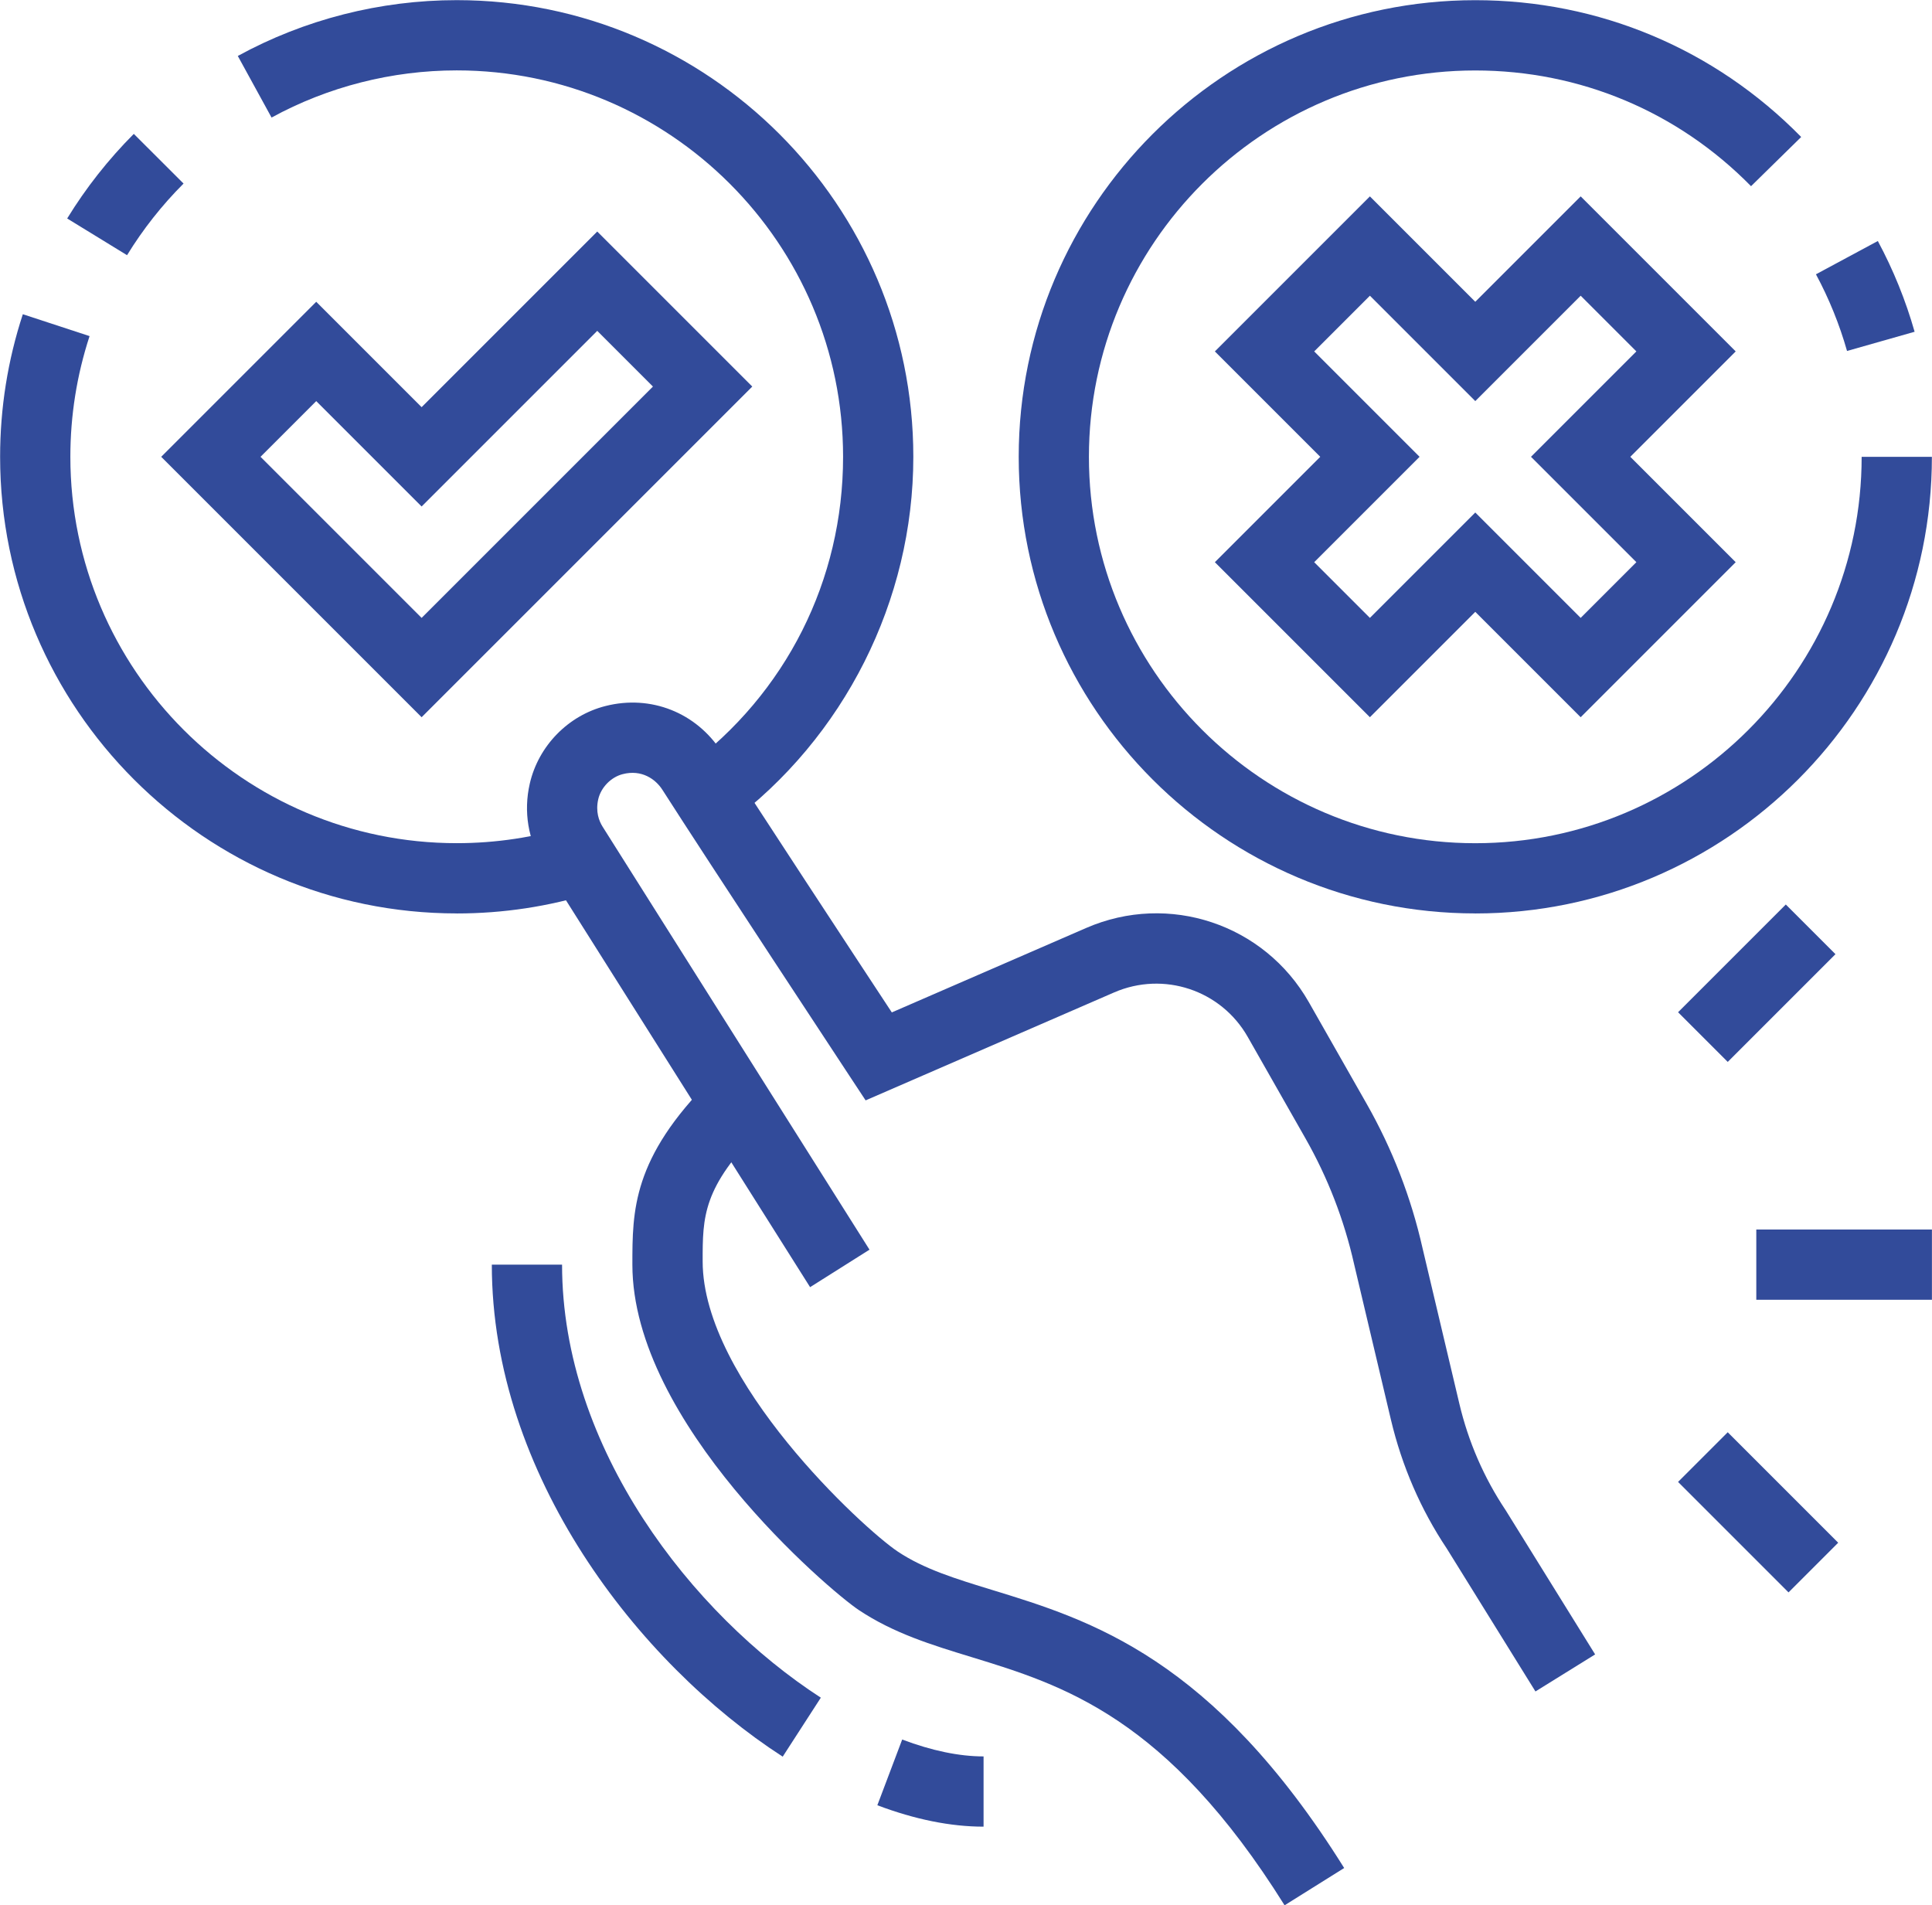
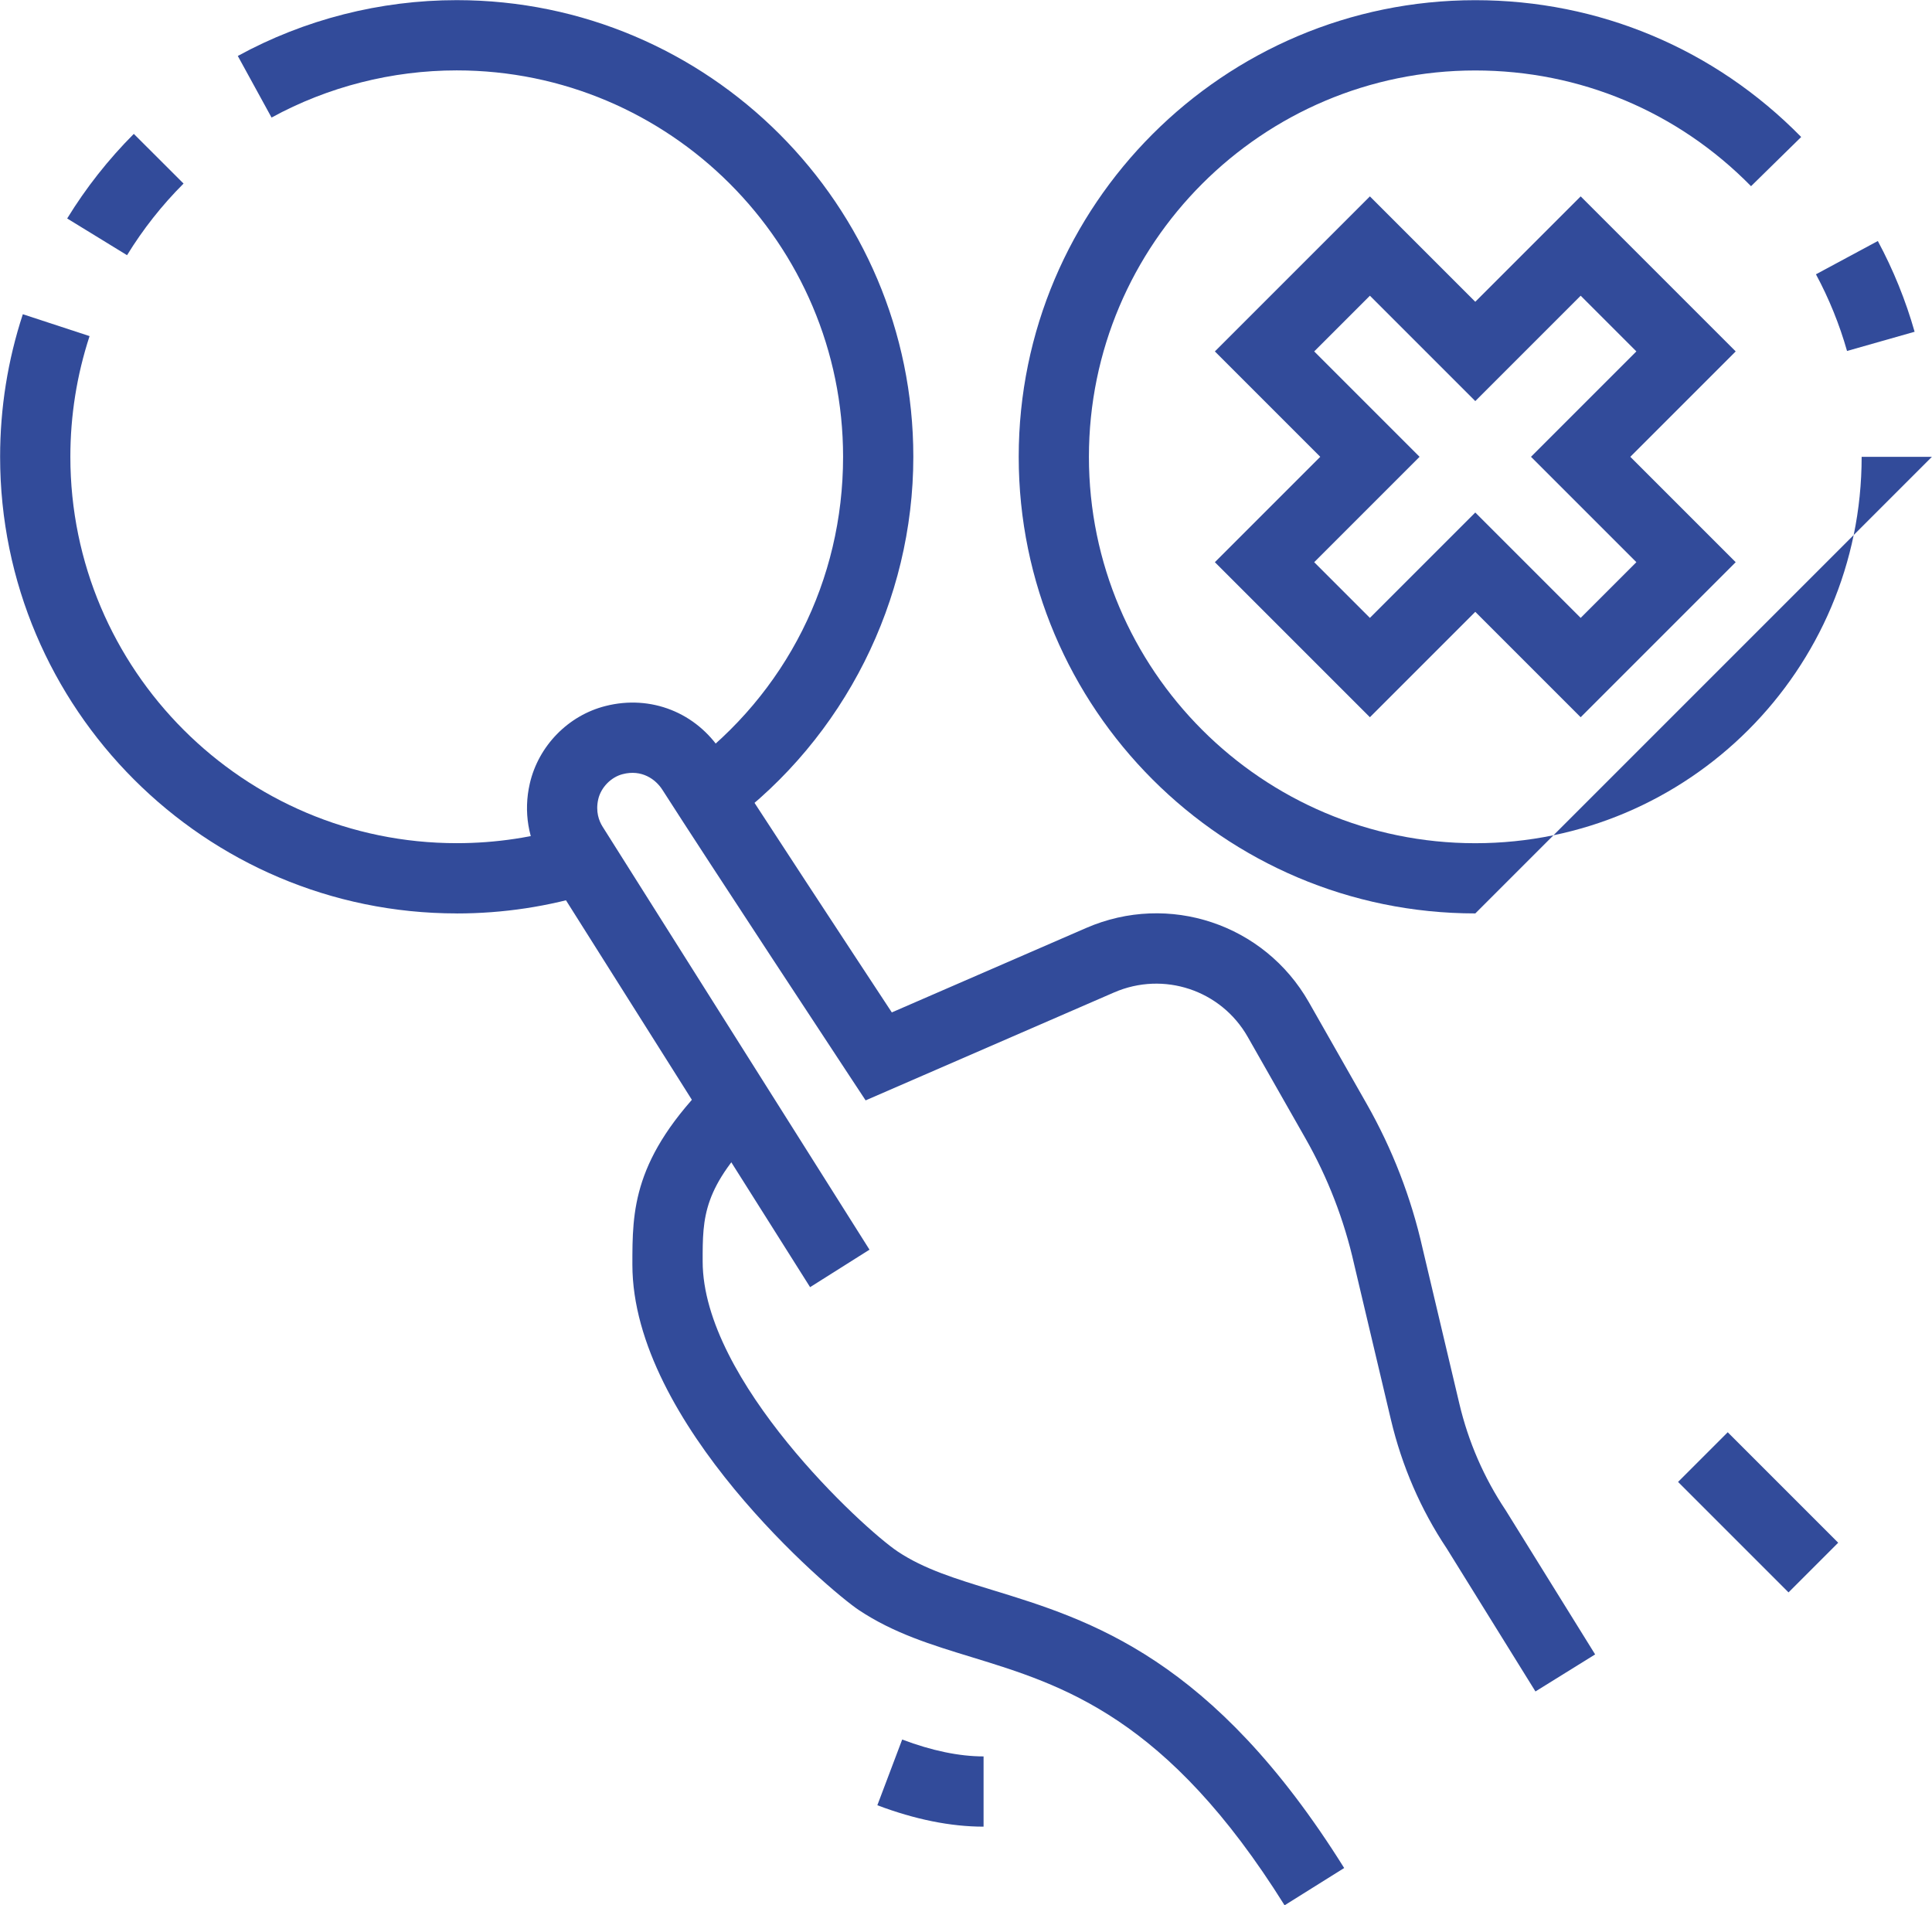
<svg xmlns="http://www.w3.org/2000/svg" data-name="Слой 1" fill="#324b9a" height="521.5" preserveAspectRatio="xMidYMid meet" version="1" viewBox="19.2 28.8 528.9 521.5" width="528.9" zoomAndPan="magnify">
  <g id="change1_1">
    <path d="m370.86,550.37c-32.23-51.56-60.63-60.26-85.7-67.94-10.97-3.35-21.33-6.53-30.87-12.89-8.13-5.42-61.97-51.26-61.97-94.54,0-14.78-.02-29.16,21.6-50.77l13.6,13.6c-15.98,15.98-15.97,24.06-15.96,36.27,0,32.63,43.98,73.15,53.41,79.44,7.2,4.8,15.84,7.45,25.84,10.51,26.88,8.24,60.34,18.48,96.37,76.12l-16.3,10.2Z" />
  </g>
  <g id="change1_2">
-     <path d="m233.47,509.69c-39.64-25.65-79.63-77.25-79.63-134.69h19.23c0,50.22,35.58,95.72,70.84,118.54l-10.44,16.15Z" />
-   </g>
+     </g>
  <g id="change1_3">
    <path d="m288.46,528.85c-9.01,0-18.79-1.97-29.08-5.86l6.8-17.99c8.11,3.06,15.61,4.62,22.28,4.62v19.23Z" />
  </g>
  <g id="change1_4">
    <path d="m439.55,491.85l-24.31-39.18c-7.06-10.57-12.25-22.51-15.26-35.21l-10.08-42.59c-2.73-12.13-7.2-23.67-13.31-34.42l-15.81-27.79c-7.31-12.84-23.02-18.05-36.56-12.19l-68.05,29.56-4.45-6.75c-.38-.58-38.72-58.77-51.19-78.28-1.86-2.91-5.68-5.62-10.85-4.28-3.21.81-5.97,3.64-6.71,6.89-.77,3.39.22,5.93,1.18,7.47l73.08,115.82-16.26,10.26-73.1-115.84c-4.1-6.54-5.39-14.35-3.64-22,2.37-10.33,10.51-18.67,20.74-21.25,12.4-3.15,24.86,1.79,31.78,12.57,9.85,15.43,36.08,55.34,46.59,71.31l53.22-23.12c22.58-9.81,48.76-1.08,60.94,20.31l15.81,27.79c7.05,12.39,12.21,25.72,15.33,39.6l10.06,42.5c2.47,10.47,6.74,20.3,12.7,29.22l24.48,39.45-16.34,10.14Z" />
  </g>
  <g id="change1_5">
-     <path d="M500 365.38H548.08V384.61H500z" />
-   </g>
+     </g>
  <g id="change1_6">
-     <path d="M479.27 288.34H520.98V307.57H479.27z" transform="rotate(-45 500.125 297.951)" />
-   </g>
+     </g>
  <g id="change1_7">
    <path d="M490.89 421.42H510.12V464.19H490.89z" transform="rotate(-45 500.497 442.807)" />
  </g>
  <g id="change1_8">
    <path d="m218.69,254.26l-11.47-15.44c27.19-20.2,42.78-51.18,42.78-84.98,0-58.32-47.45-105.77-105.77-105.77-17.72,0-35.25,4.47-50.69,12.91l-9.24-16.86c18.26-10,38.99-15.28,59.93-15.28,68.92,0,125,56.08,125,125,0,39.36-18.89,76.9-50.54,100.42Z" />
  </g>
  <g id="change1_9">
    <path d="m53.98,98.66l-16.39-10.05c5.13-8.38,11.27-16.16,18.24-23.16l13.62,13.6c-5.92,5.92-11.12,12.52-15.47,19.61Z" />
  </g>
  <g id="change1_10">
    <path d="m144.23,278.85c-68.92,0-125-56.08-125-125,0-13.32,2.09-26.45,6.22-39.03l18.27,5.99c-3.49,10.65-5.26,21.77-5.26,33.04,0,58.32,47.45,105.77,105.77,105.77,10.74,0,21.32-1.6,31.46-4.75l5.71,18.37c-11.98,3.73-24.49,5.62-37.17,5.62Z" />
  </g>
  <g id="change1_11">
    <path d="m524.84,124.88c-2.07-7.28-4.93-14.34-8.51-20.99l16.94-9.11c4.23,7.87,7.62,16.23,10.07,24.84l-18.5,5.26Z" />
  </g>
  <g id="change1_12">
-     <path d="m423.08,278.85c-68.92,0-125-56.08-125-125s56.08-125,125-125c33.83,0,65.51,13.3,89.21,37.45l-13.73,13.47c-20.06-20.43-46.87-31.68-75.49-31.68-58.32,0-105.77,47.45-105.77,105.77s47.45,105.77,105.77,105.77,105.77-47.45,105.77-105.77h19.23c0,68.92-56.08,125-125,125Z" />
+     <path d="m423.08,278.85c-68.92,0-125-56.08-125-125s56.08-125,125-125c33.83,0,65.51,13.3,89.21,37.45l-13.73,13.47c-20.06-20.43-46.87-31.68-75.49-31.68-58.32,0-105.77,47.45-105.77,105.77s47.45,105.77,105.77,105.77,105.77-47.45,105.77-105.77h19.23Z" />
  </g>
  <g id="change1_13">
-     <path d="m134.62,225.14l-71.29-71.29,42.44-42.44,28.85,28.85,48.08-48.08,42.44,42.44-90.52,90.52Zm-44.1-71.29l44.1,44.1,63.33-63.33-15.25-15.25-48.08,48.08-28.85-28.85-15.25,15.25Z" />
-   </g>
+     </g>
  <g id="change1_14">
    <path d="m451.92,225.14l-28.85-28.85-28.85,28.85-42.44-42.44,28.85-28.85-28.85-28.85,42.44-42.44,28.85,28.85,28.85-28.85,42.44,42.44-28.85,28.85,28.85,28.85-42.44,42.44Zm-28.85-56.04l28.85,28.85,15.25-15.25-28.85-28.85,28.85-28.85-15.25-15.25-28.85,28.85-28.85-28.85-15.25,15.25,28.85,28.85-28.85,28.85,15.25,15.25,28.85-28.85Z" />
  </g>
</svg>